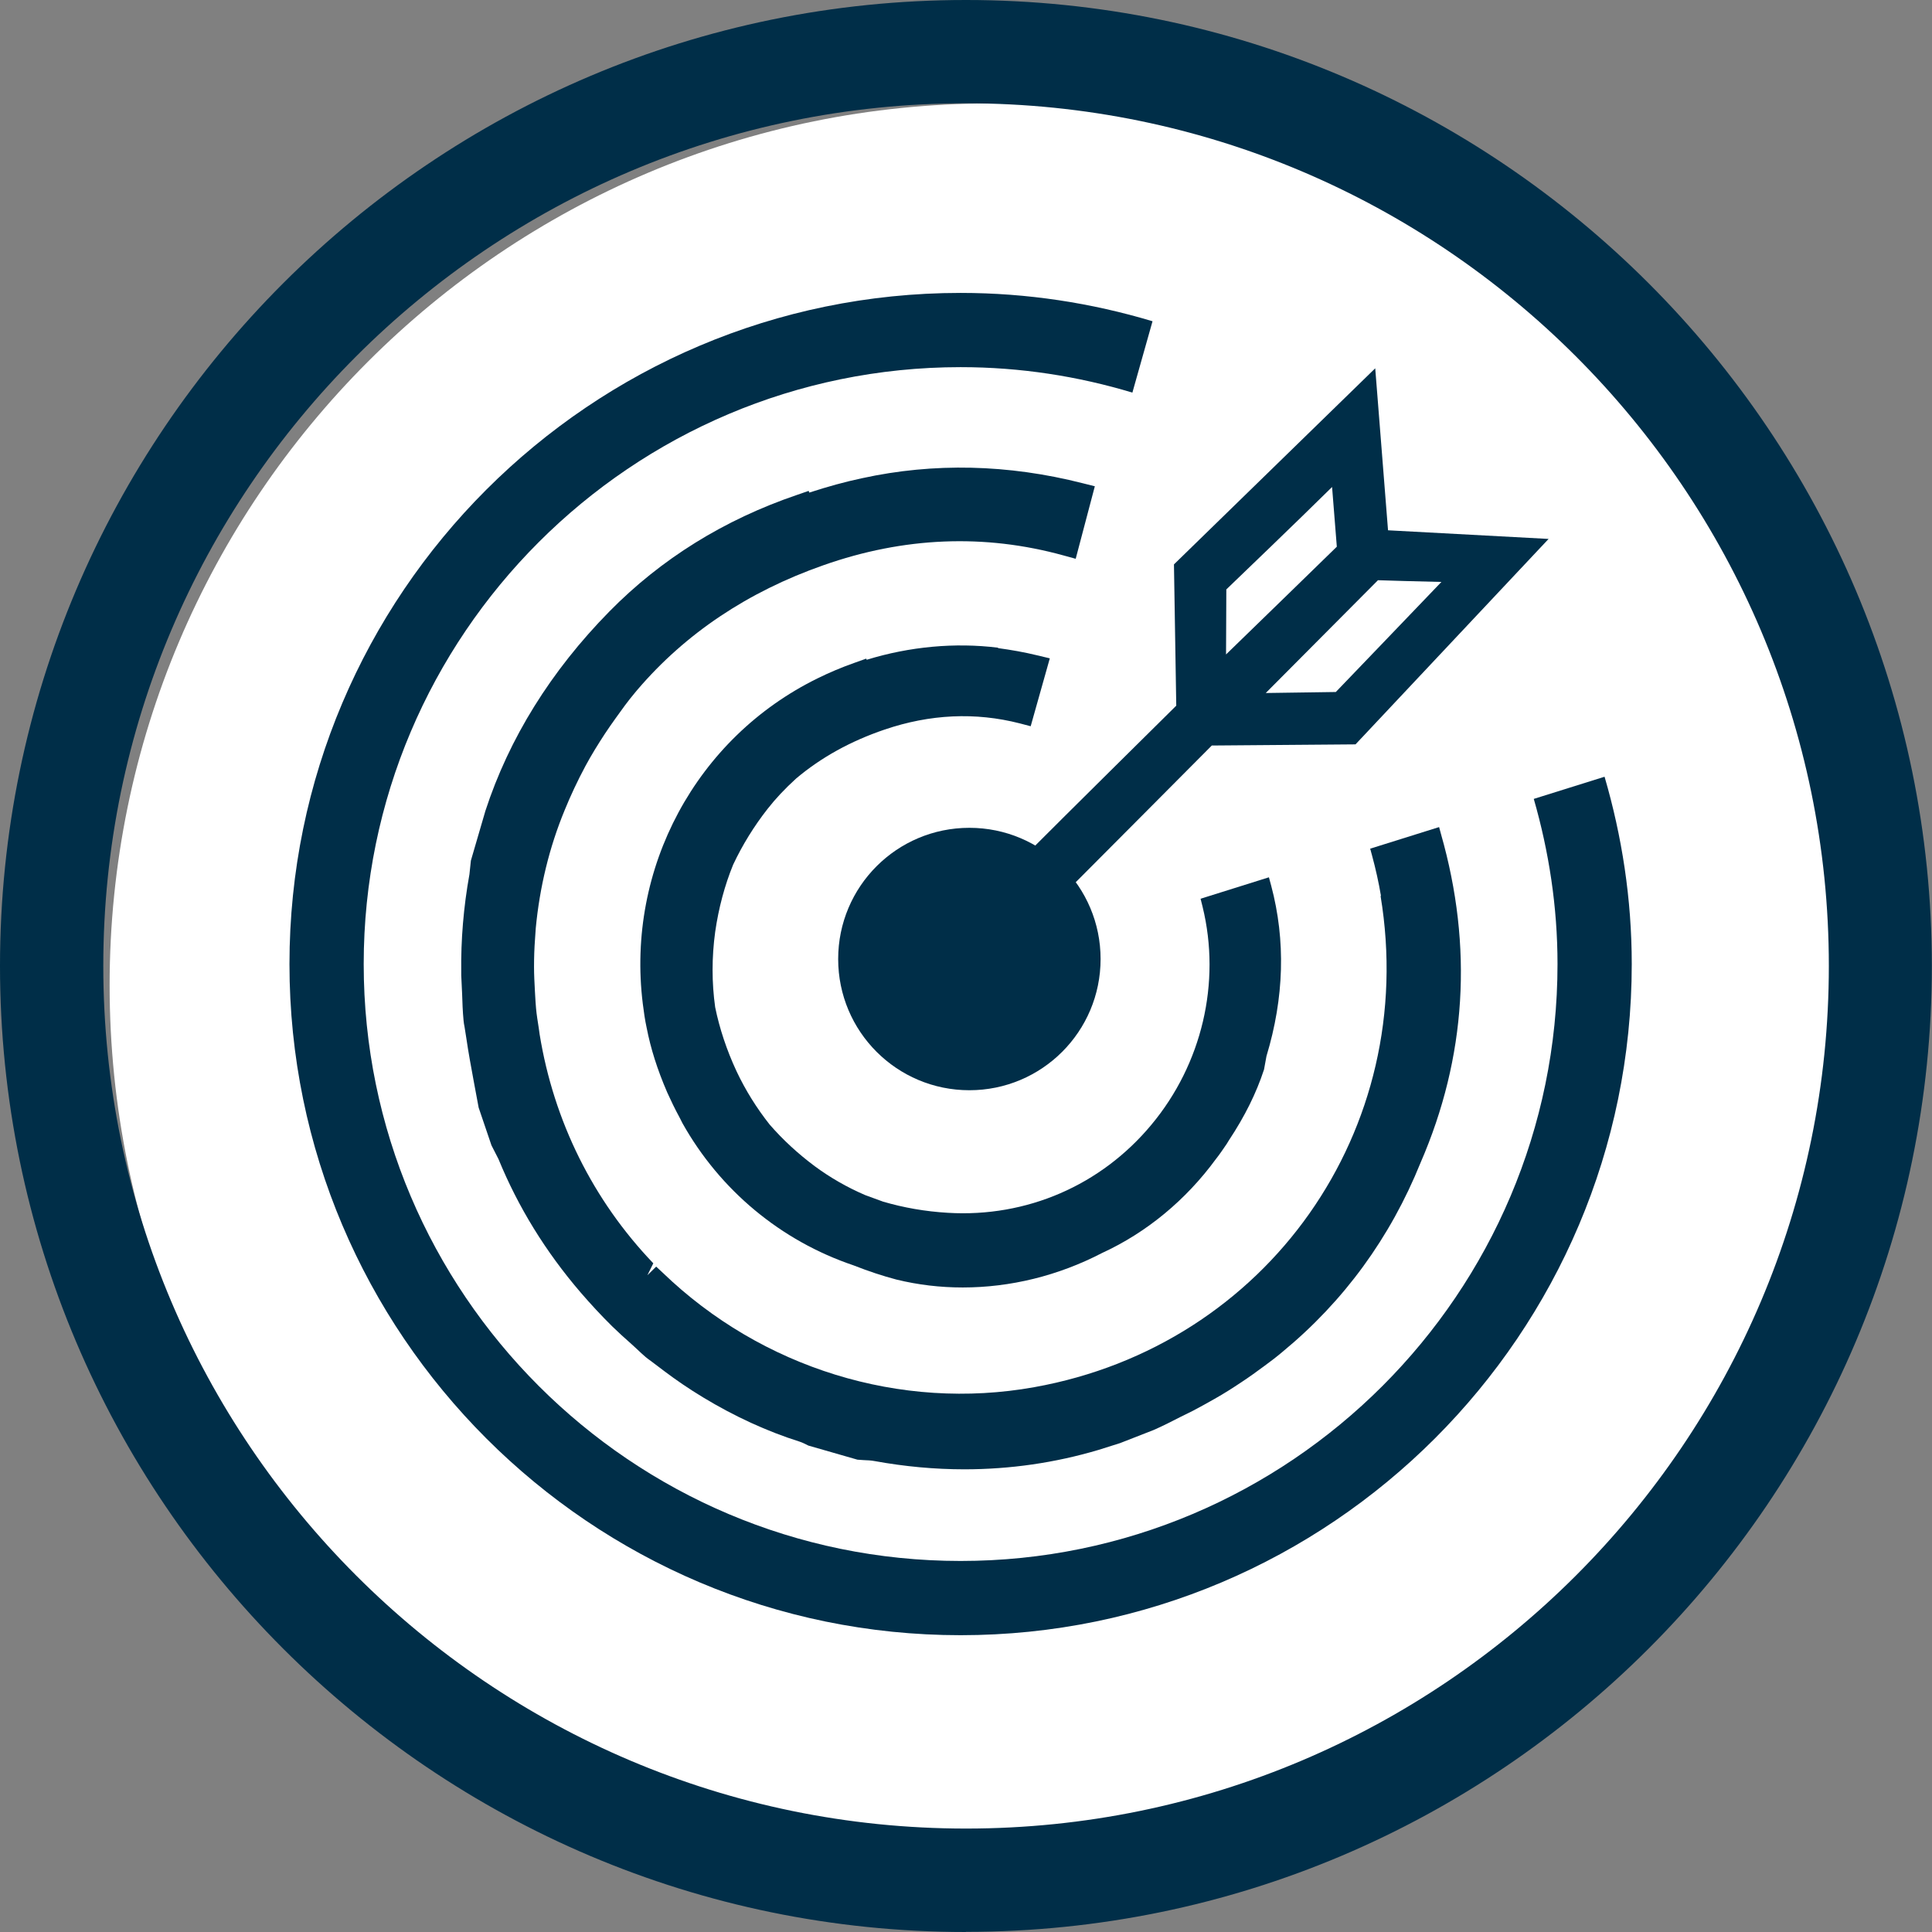
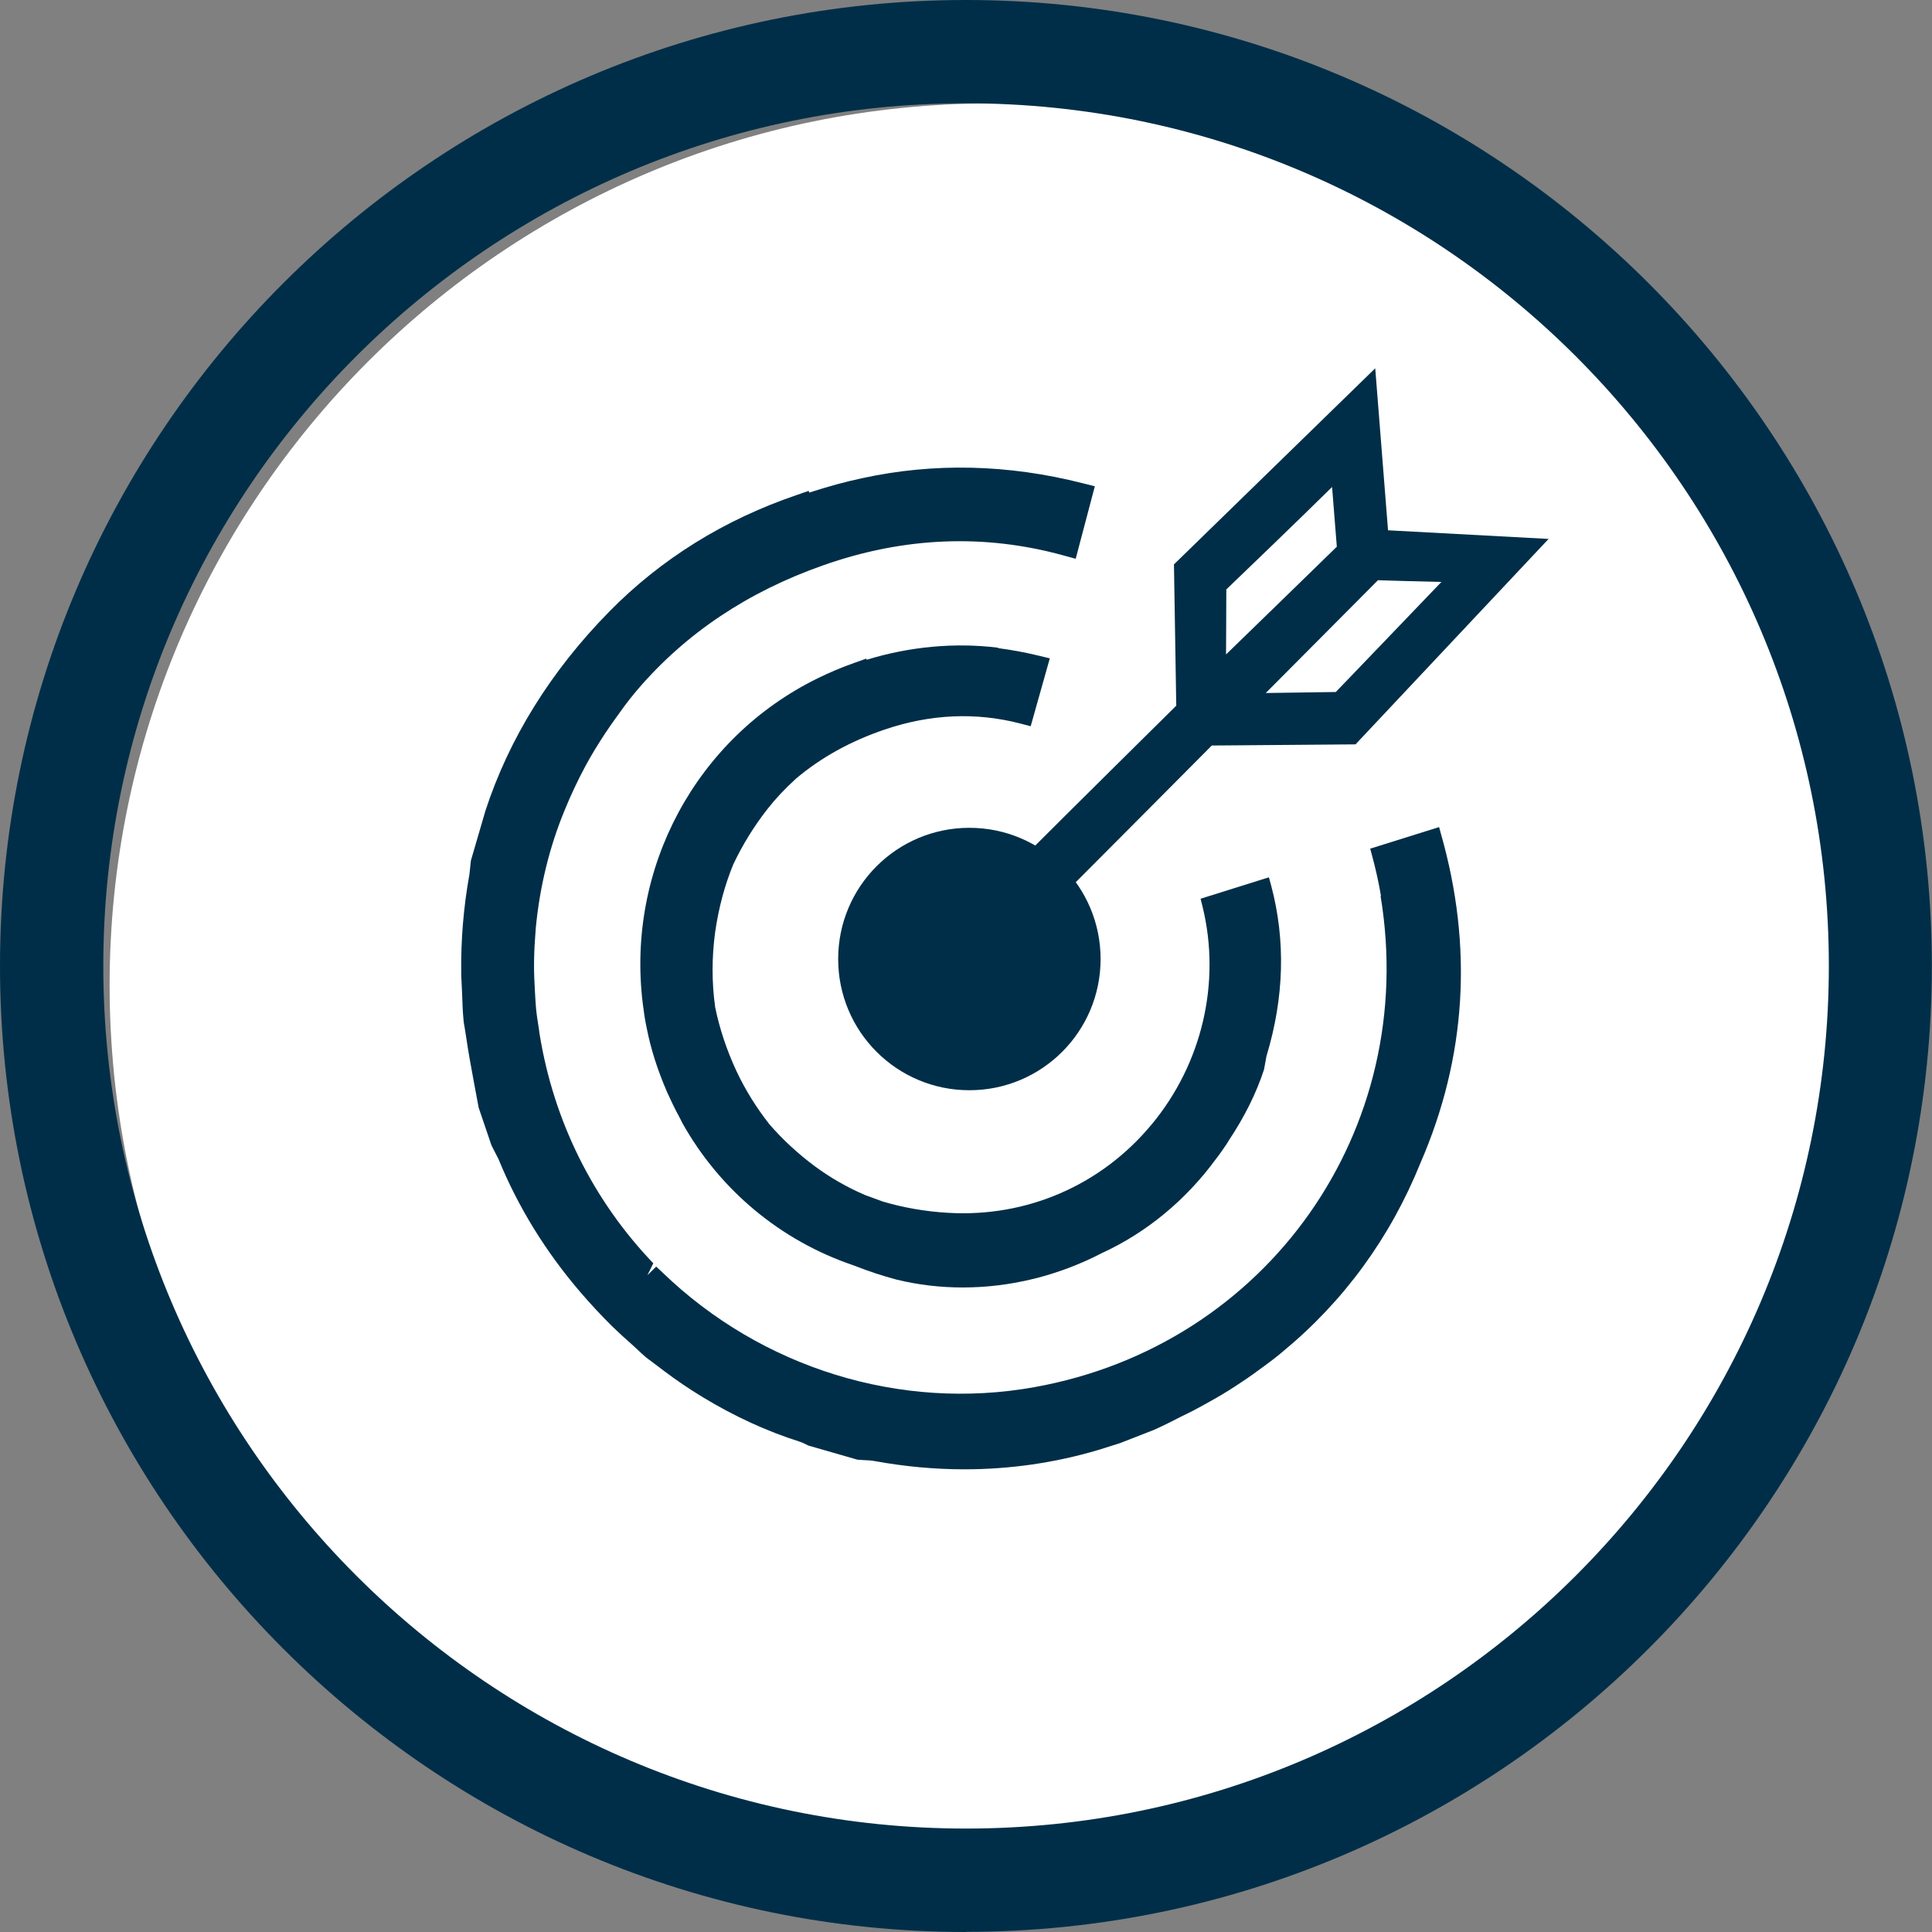
<svg xmlns="http://www.w3.org/2000/svg" id="Capa_2" data-name="Capa 2" viewBox="0 0 134.29 134.29">
  <rect x="0" y="0" width="134.29" height="134.29" fill="#808080" stroke="none" />
  <defs>
    <style>
      .cls-1 {
        fill: #002e48;
      }

      .cls-1, .cls-2 {
        stroke-width: 0px;
      }

      .cls-2 {
        fill: #fff;
      }
    </style>
  </defs>
  <g id="Capa_1-2" data-name="Capa 1">
    <g>
      <g>
        <path class="cls-2" d="M130.19,68.48c0,33.85-27.44,61.28-61.29,61.28S7.62,102.33,7.62,68.48,35.06,7.19,68.91,7.19s61.29,27.44,61.29,61.29Z" />
        <path class="cls-1" d="M67.14,134.29C30.12,134.29,0,104.17,0,67.14S30.12,0,67.14,0s67.14,30.12,67.14,67.14-30.12,67.14-67.14,67.14ZM67.14,7.18C34.08,7.18,7.18,34.08,7.18,67.14s26.9,59.96,59.97,59.96,59.97-26.9,59.97-59.96S100.21,7.18,67.14,7.18Z" />
      </g>
      <path class="cls-2" d="M113.82,54.28c-.19-1.19-1.03-2.09-2.25-1.99-.82.07-1.86.59-2.28,1.24-.39.61-.28,1.72-.07,2.52,1.18,4.55,1.65,9.15,1.38,13.76h4.75c.06-1.36.14-2.72.1-4.13-.11-3.81-1.02-7.61-1.64-11.4Z" />
      <path class="cls-2" d="M68.3,23.79c3.46.2,6.89.92,10.32,1.49,1.82.3,3.12-.29,3.44-1.78.31-1.44-.52-2.64-2.2-3.04-1.92-.45-3.84-.98-5.8-1.23-2.59-.33-5.15-.49-7.69-.47v5c.64,0,1.28,0,1.93.03Z" />
      <path class="cls-2" d="M76.48,40.7c.72.24,1.52.51,2.24.42,1.12-.14,1.86-.92,1.99-2.1.15-1.33-.52-2.16-1.73-2.63-4.11-1.62-8.31-2.32-12.61-2.23v4.86c3.3-.02,6.68.53,10.11,1.68Z" />
      <path class="cls-2" d="M98,55.54c-.61-1.72-1.85-2.31-3.27-1.77-1.36.52-1.79,1.85-1.34,3.5.68,2.5,1.53,5.02,1.76,7.58.15,1.7.11,3.35-.03,4.98h5.02c.28-4.61-.4-9.37-2.14-14.28Z" />
      <path class="cls-1" d="M71.61,63.68c-.44,0-.84-.16-1.21-.48-.75-.64-.89-1.56-.34-2.38.28-.43.63-.78.98-1.13,3.14-3.15,9.61-9.54,10.72-10.64l-.16-9.82,13.99-13.63.89,11.26,11.16.6-13.42,14.28-9.99.08c-1.11,1.11-7.74,7.79-10.88,10.93-.25.26-.39.41-.55.53-.39.27-.78.41-1.17.41ZM87.98,48.17l4.87-.07c.9-.94,5.43-5.65,7.34-7.65-1.62-.03-3.72-.1-4.41-.12l-7.8,7.84ZM85.23,45.48c2.02-1.95,6.71-6.53,7.69-7.48-.06-.72-.22-2.83-.33-4.15-2.51,2.48-6.49,6.29-7.35,7.12l-.02,4.52Z" />
      <g>
        <path class="cls-1" d="M69.37,45.02c-3-.37-6.14-.08-9.13.84l-.03-.08-.84.3c-.88.31-1.73.67-2.54,1.07-8.42,4.13-13.32,13.19-12.15,22.62.07.56.15,1.13.27,1.68.28,1.43.73,2.87,1.43,4.49.25.55.51,1.1.89,1.8l.16.32c2.62,4.68,6.86,8.19,11.89,9.89,1.07.42,2.04.74,2.99.99,1.51.37,3.05.55,4.61.55,3.3,0,6.63-.81,9.69-2.4,3.09-1.42,5.82-3.68,7.9-6.52.27-.34.51-.7.75-1.05l.16-.26c1.1-1.66,1.9-3.27,2.44-4.92l.17-.93h0c1.23-4.06,1.34-8.04.33-11.84l-.16-.59-4.75,1.49.14.56c1.29,5.27-.04,10.93-3.56,15.15-3.5,4.21-8.67,6.45-14.14,6.12-1.57-.09-3.1-.36-4.52-.78l-1.23-.45c-1.26-.54-2.44-1.22-3.51-2.01-1.15-.86-2.19-1.81-3.13-2.89-.91-1.15-1.69-2.4-2.31-3.72-.68-1.46-1.18-2.97-1.48-4.44-.24-1.71-.24-3.47,0-5.23.24-1.68.67-3.26,1.25-4.68.65-1.38,1.45-2.67,2.38-3.86.57-.73,1.21-1.41,2-2.13,1.73-1.46,3.79-2.6,6.15-3.4,3.15-1.07,6.3-1.22,9.39-.43l.76.2,1.33-4.72-.88-.21c-.9-.22-1.82-.38-2.71-.5Z" />
        <path class="cls-1" d="M95.96,62.27c2.7,16.25-7.87,31.25-24.07,34.15-9.29,1.67-18.94-1.32-25.83-7.96l-.45-.42-.61.6.41-.83c-4.19-4.38-6.92-9.88-7.9-15.91l-.06-.43c-.07-.46-.15-.92-.19-1.38-.03-.29-.04-.58-.06-.87l-.02-.35c-.03-.56-.06-1.12-.06-1.67,0-.64.02-1.29.07-1.95l.05-.73c.27-2.85.94-5.62,2.01-8.21.42-1.03.89-2.03,1.44-3.06.42-.78.88-1.52,1.35-2.24.25-.38.52-.76.79-1.14.4-.56.8-1.12,1.32-1.74l.16-.19c3.33-3.9,7.67-6.81,12.92-8.65,5.59-1.97,11.2-2.2,16.7-.68l.84.23,1.33-5.04-.84-.21c-5.18-1.32-10.35-1.44-15.34-.35-1.18.25-2.38.58-3.67,1l-.04-.12-.81.28c-5.06,1.72-9.45,4.45-13.04,8.1-4.07,4.14-6.98,8.83-8.62,13.86l-1.01,3.46-.1.95c-.41,2.27-.6,4.56-.57,6.8v.22s.06,1.27.06,1.27c.02.62.04,1.24.1,1.86.01.15.04.31.07.46l.12.76c.15,1.03.34,2.05.53,3.08l.33,1.77.89,2.62.49.96c1.36,3.32,3.27,6.43,5.71,9.27.69.8,1.42,1.59,2.19,2.35.42.41.85.8,1.37,1.26l.37.34c.19.18.38.36.58.53.12.1.24.19.37.28l.94.71c.81.61,1.68,1.21,2.69,1.82,2.18,1.32,4.44,2.36,6.72,3.08.21.07.4.17.6.27l3.41.98.43.03c.26.01.52.02.78.07,2.09.38,4.17.57,6.22.57,3.18,0,6.3-.45,9.33-1.35l1.49-.47,2.33-.91c.64-.28,1.25-.59,1.85-.9l.89-.44c.51-.27,1.02-.55,1.51-.83.64-.36,1.25-.75,1.85-1.15.55-.36,1.07-.74,1.6-1.13.44-.32.87-.65,1.27-.99,4.26-3.51,7.49-7.94,9.59-13.14,3.18-7.32,3.66-15.01,1.42-22.85l-.13-.48-4.79,1.5.13.48c.25.92.46,1.86.62,2.81Z" />
-         <path class="cls-1" d="M106.61,55.53c1.05,3.65,1.65,7.49,1.65,11.48,0,22.88-18.61,41.49-41.49,41.49s-41.49-18.61-41.49-41.49,18.61-41.49,41.49-41.49c4.15,0,8.16.63,11.94,1.77l1.4-4.96c-4.23-1.27-8.7-1.97-13.34-1.97-25.72,0-46.65,20.93-46.65,46.65s20.93,46.65,46.65,46.65,46.65-20.93,46.65-46.65c0-4.52-.68-8.88-1.89-13.02l-4.92,1.54Z" />
      </g>
      <path class="cls-1" d="M58.26,66.66c0-5.04,4.08-9.12,9.12-9.12s9.12,4.08,9.12,9.12-4.08,9.12-9.12,9.12-9.12-4.08-9.12-9.12Z" />
    </g>
  </g>
</svg>